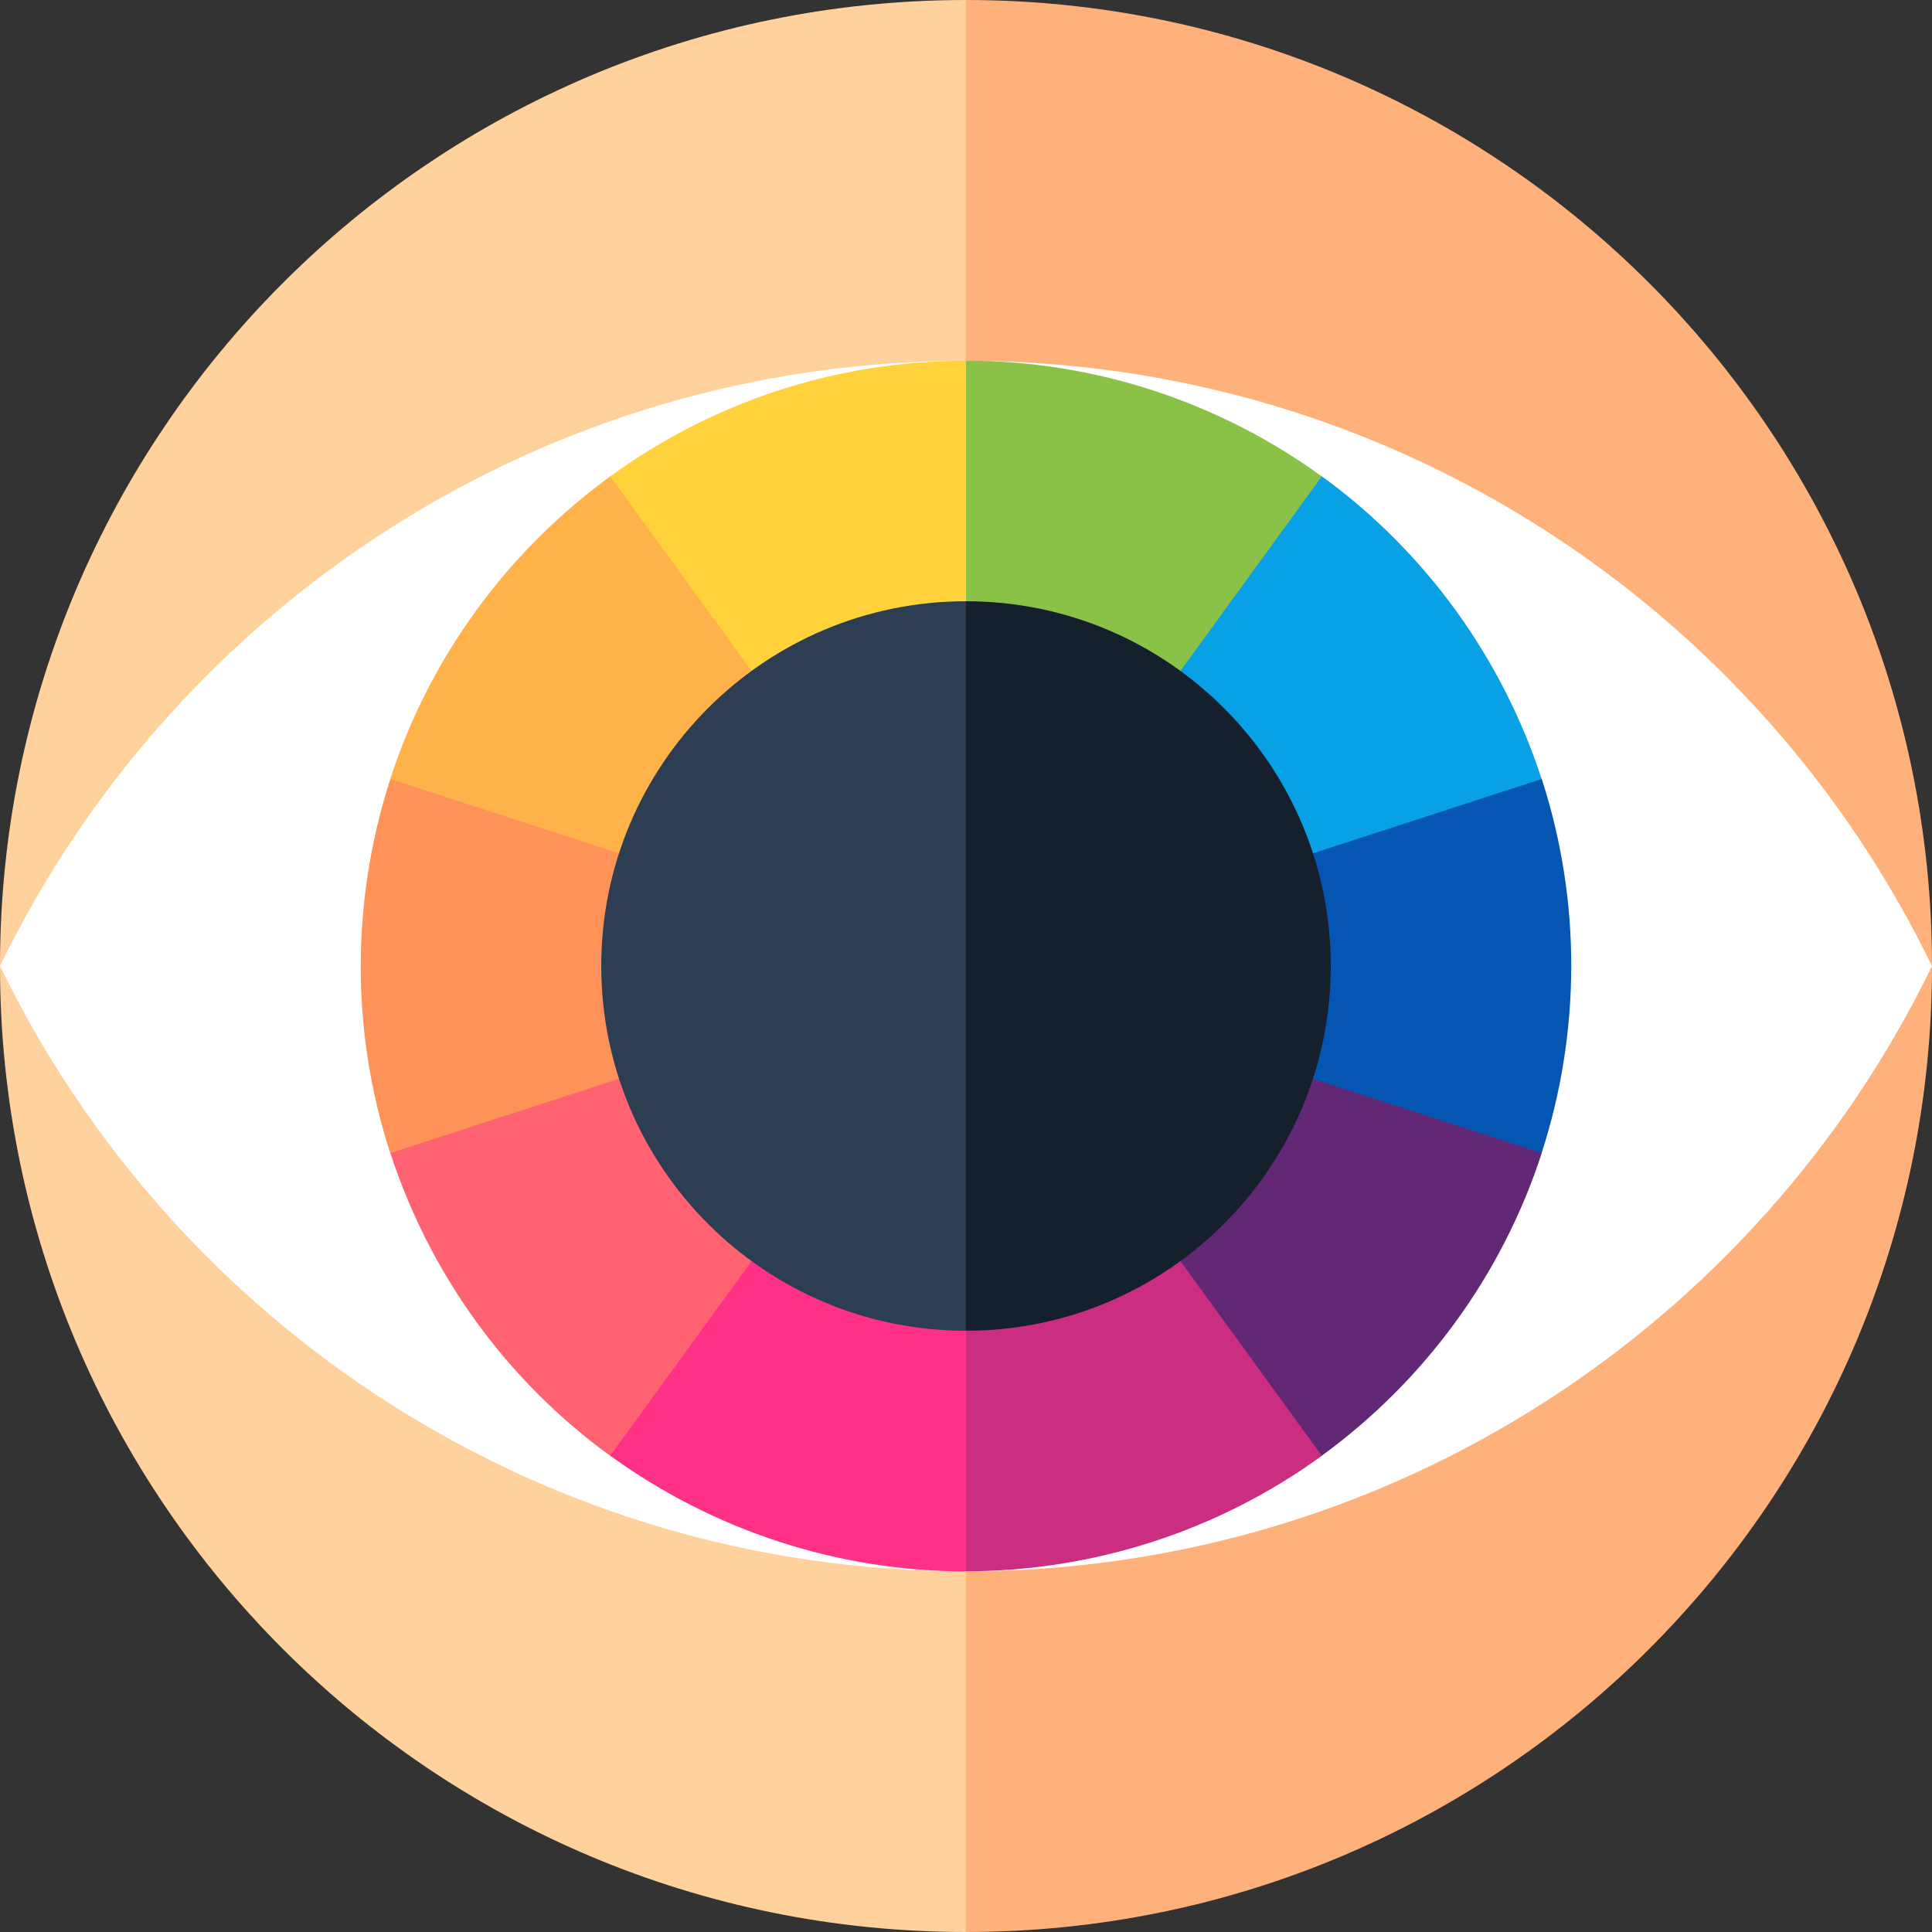
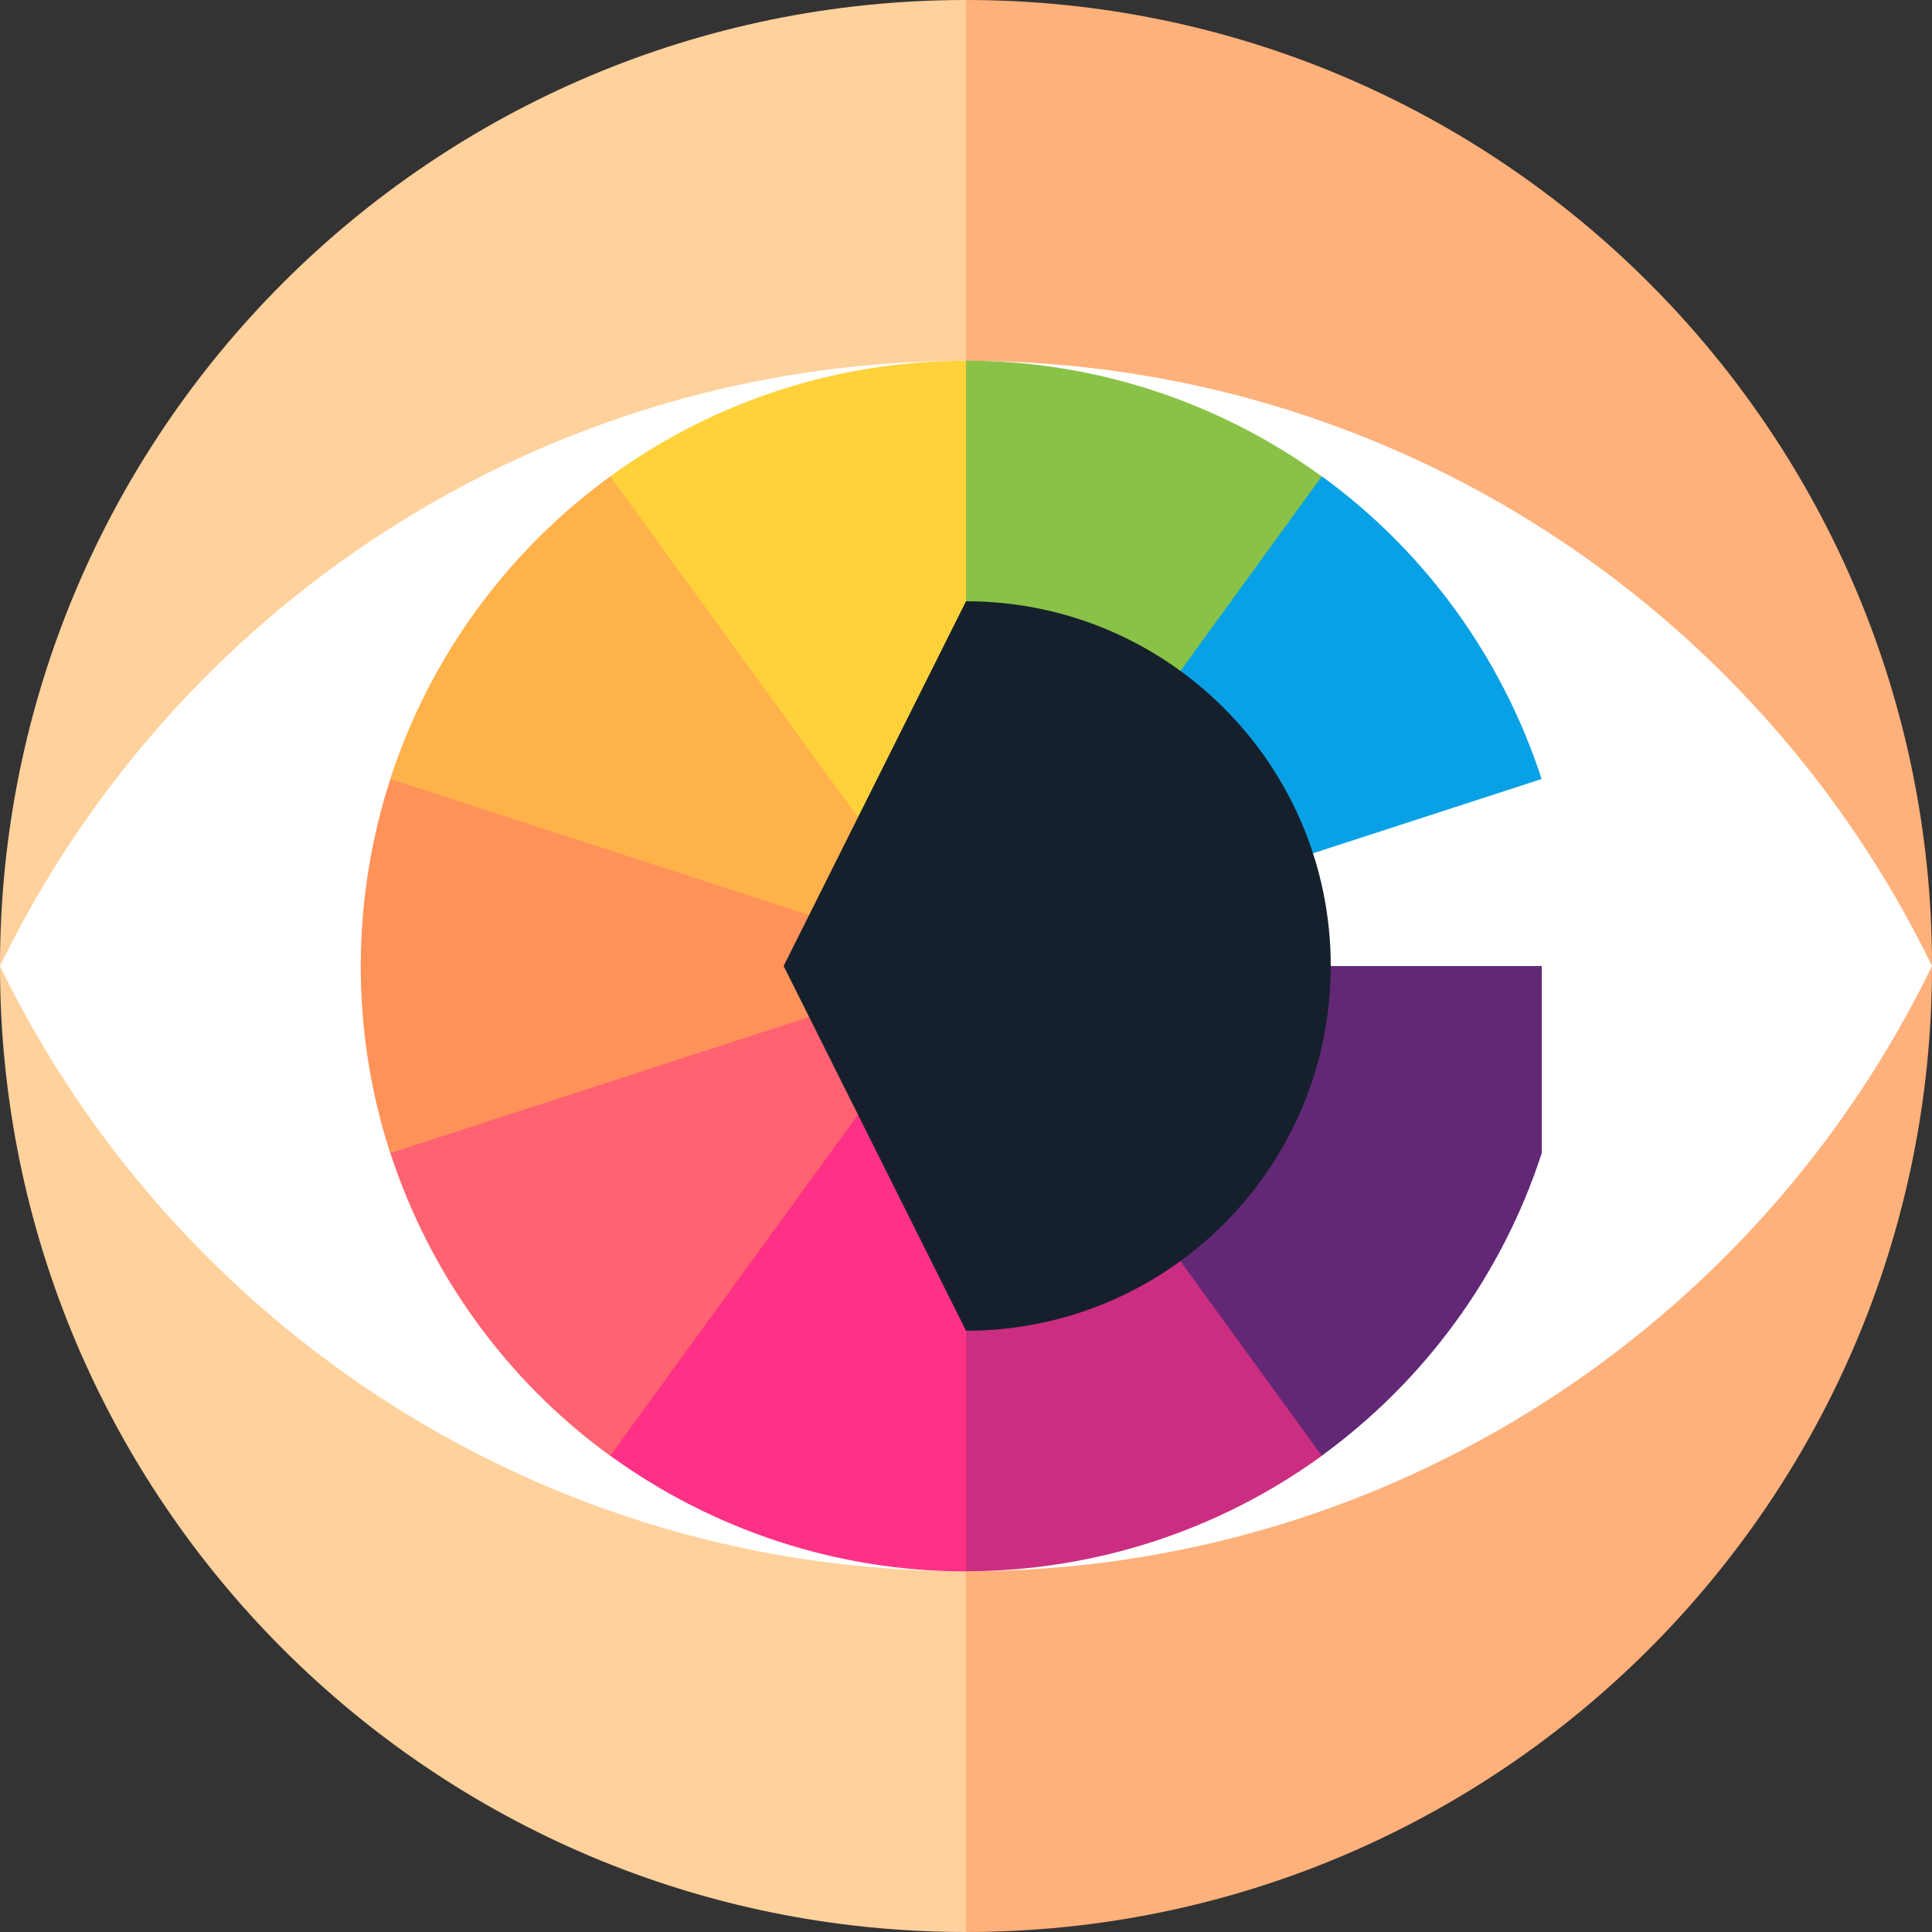
<svg xmlns="http://www.w3.org/2000/svg" id="Capa_1" enable-background="new 0 0 512 512" height="512" viewBox="0 0 512 512" width="512">
  <rect x="0" y="0" width="512" height="512" fill="#333333" stroke="none" />
  <g>
    <path d="m512 256c0 141.385-114.615 256-256 256l-128-256 128-256c141.385 0 256 114.615 256 256z" fill="#ffb17b" />
    <path d="m256 0v512c-141.385 0-256-114.615-256-256s114.615-256 256-256z" fill="#ffd19c" />
    <path d="m512 256.012c-46.066-94.94-143.385-160.399-256-160.399v320.797c112.615 0 209.934-65.459 256-160.398z" fill="#fff" />
    <path d="m256 95.613c-112.615 0-209.934 65.459-256 160.398 46.066 94.94 143.385 160.399 256 160.399z" fill="#fff" />
    <path d="m206.72 126.247h-45c-27.071 19.703-47.737 47.666-58.298 80.189v49.575h152.578z" fill="#ffb24a" />
    <path d="m103.452 206.446c-10.32 31.852-10.603 66.621-.03 99.141l29.14 40.107 123.438-89.682z" fill="#ff9259" />
    <path d="m103.452 305.578c10.373 31.835 30.581 60.13 58.25 80.224l47.149 15.32 47.149-145.11z" fill="#ff6270" />
    <path d="m161.72 385.777c27.104 19.658 60.084 30.671 94.28 30.665l47.149-15.32-47.149-145.11z" fill="#ff3187" />
    <path d="m256 416.41c33.482-.028 66.637-10.503 94.298-30.608l29.14-40.107-123.438-89.683z" fill="#cb2e81" />
    <path d="m350.28 385.777c27.071-19.703 47.737-47.666 58.298-80.189v-49.575h-152.578z" fill="#622876" />
-     <path d="m408.548 305.578c10.32-31.852 10.603-66.621.03-99.141l-29.14-40.107-123.438 89.682z" fill="#0556b2" />
    <path d="m408.548 206.446c-10.373-31.835-30.581-60.13-58.25-80.224l-47.149-15.32-47.149 145.11z" fill="#09a1e5" />
    <path d="m350.28 126.247c-27.104-19.658-60.084-30.671-94.28-30.665l-47.149 15.32 47.149 145.11z" fill="#89c247" />
    <path d="m256 95.613c-35.238 0-67.814 11.372-94.28 30.634l94.28 129.765z" fill="#ffd23b" />
    <path d="m352.664 256c0 53.386-43.278 96.664-96.664 96.664l-48.332-96.664 48.332-96.664c53.386 0 96.664 43.278 96.664 96.664z" fill="#16202d" />
-     <path d="m256 159.336v193.328c-53.386 0-96.664-43.278-96.664-96.664s43.278-96.664 96.664-96.664z" fill="#2d3e53" />
  </g>
</svg>